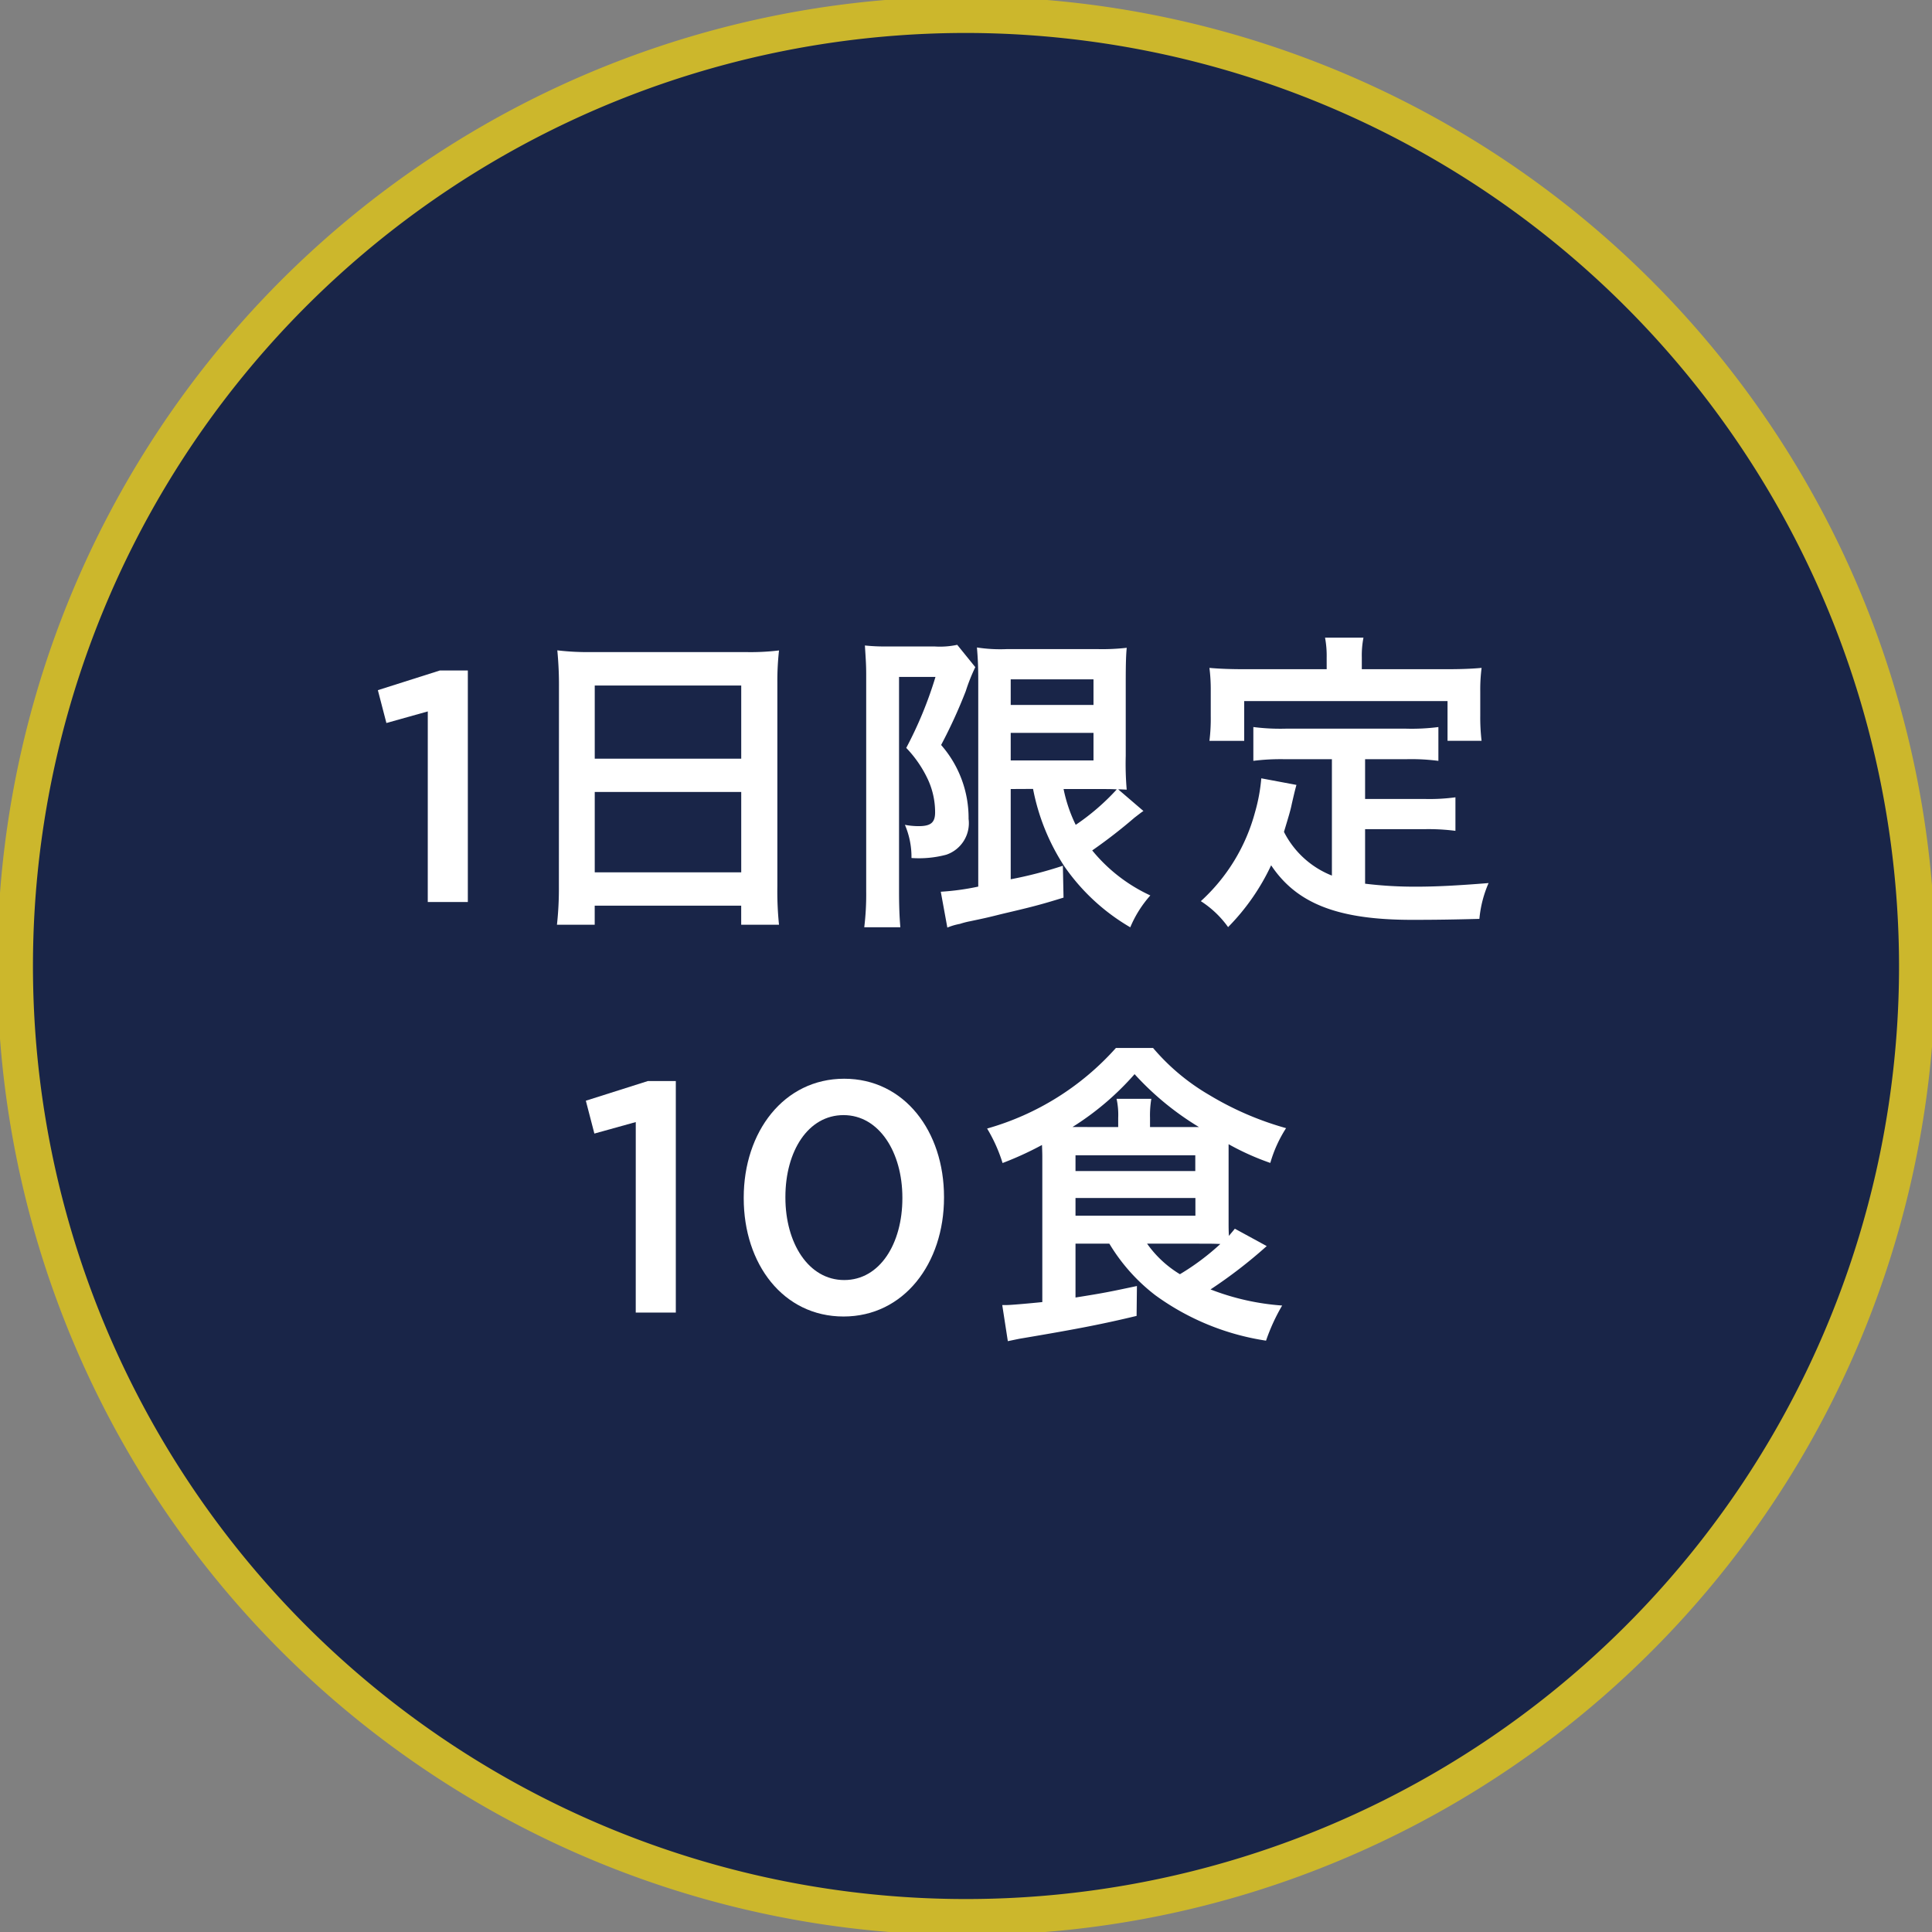
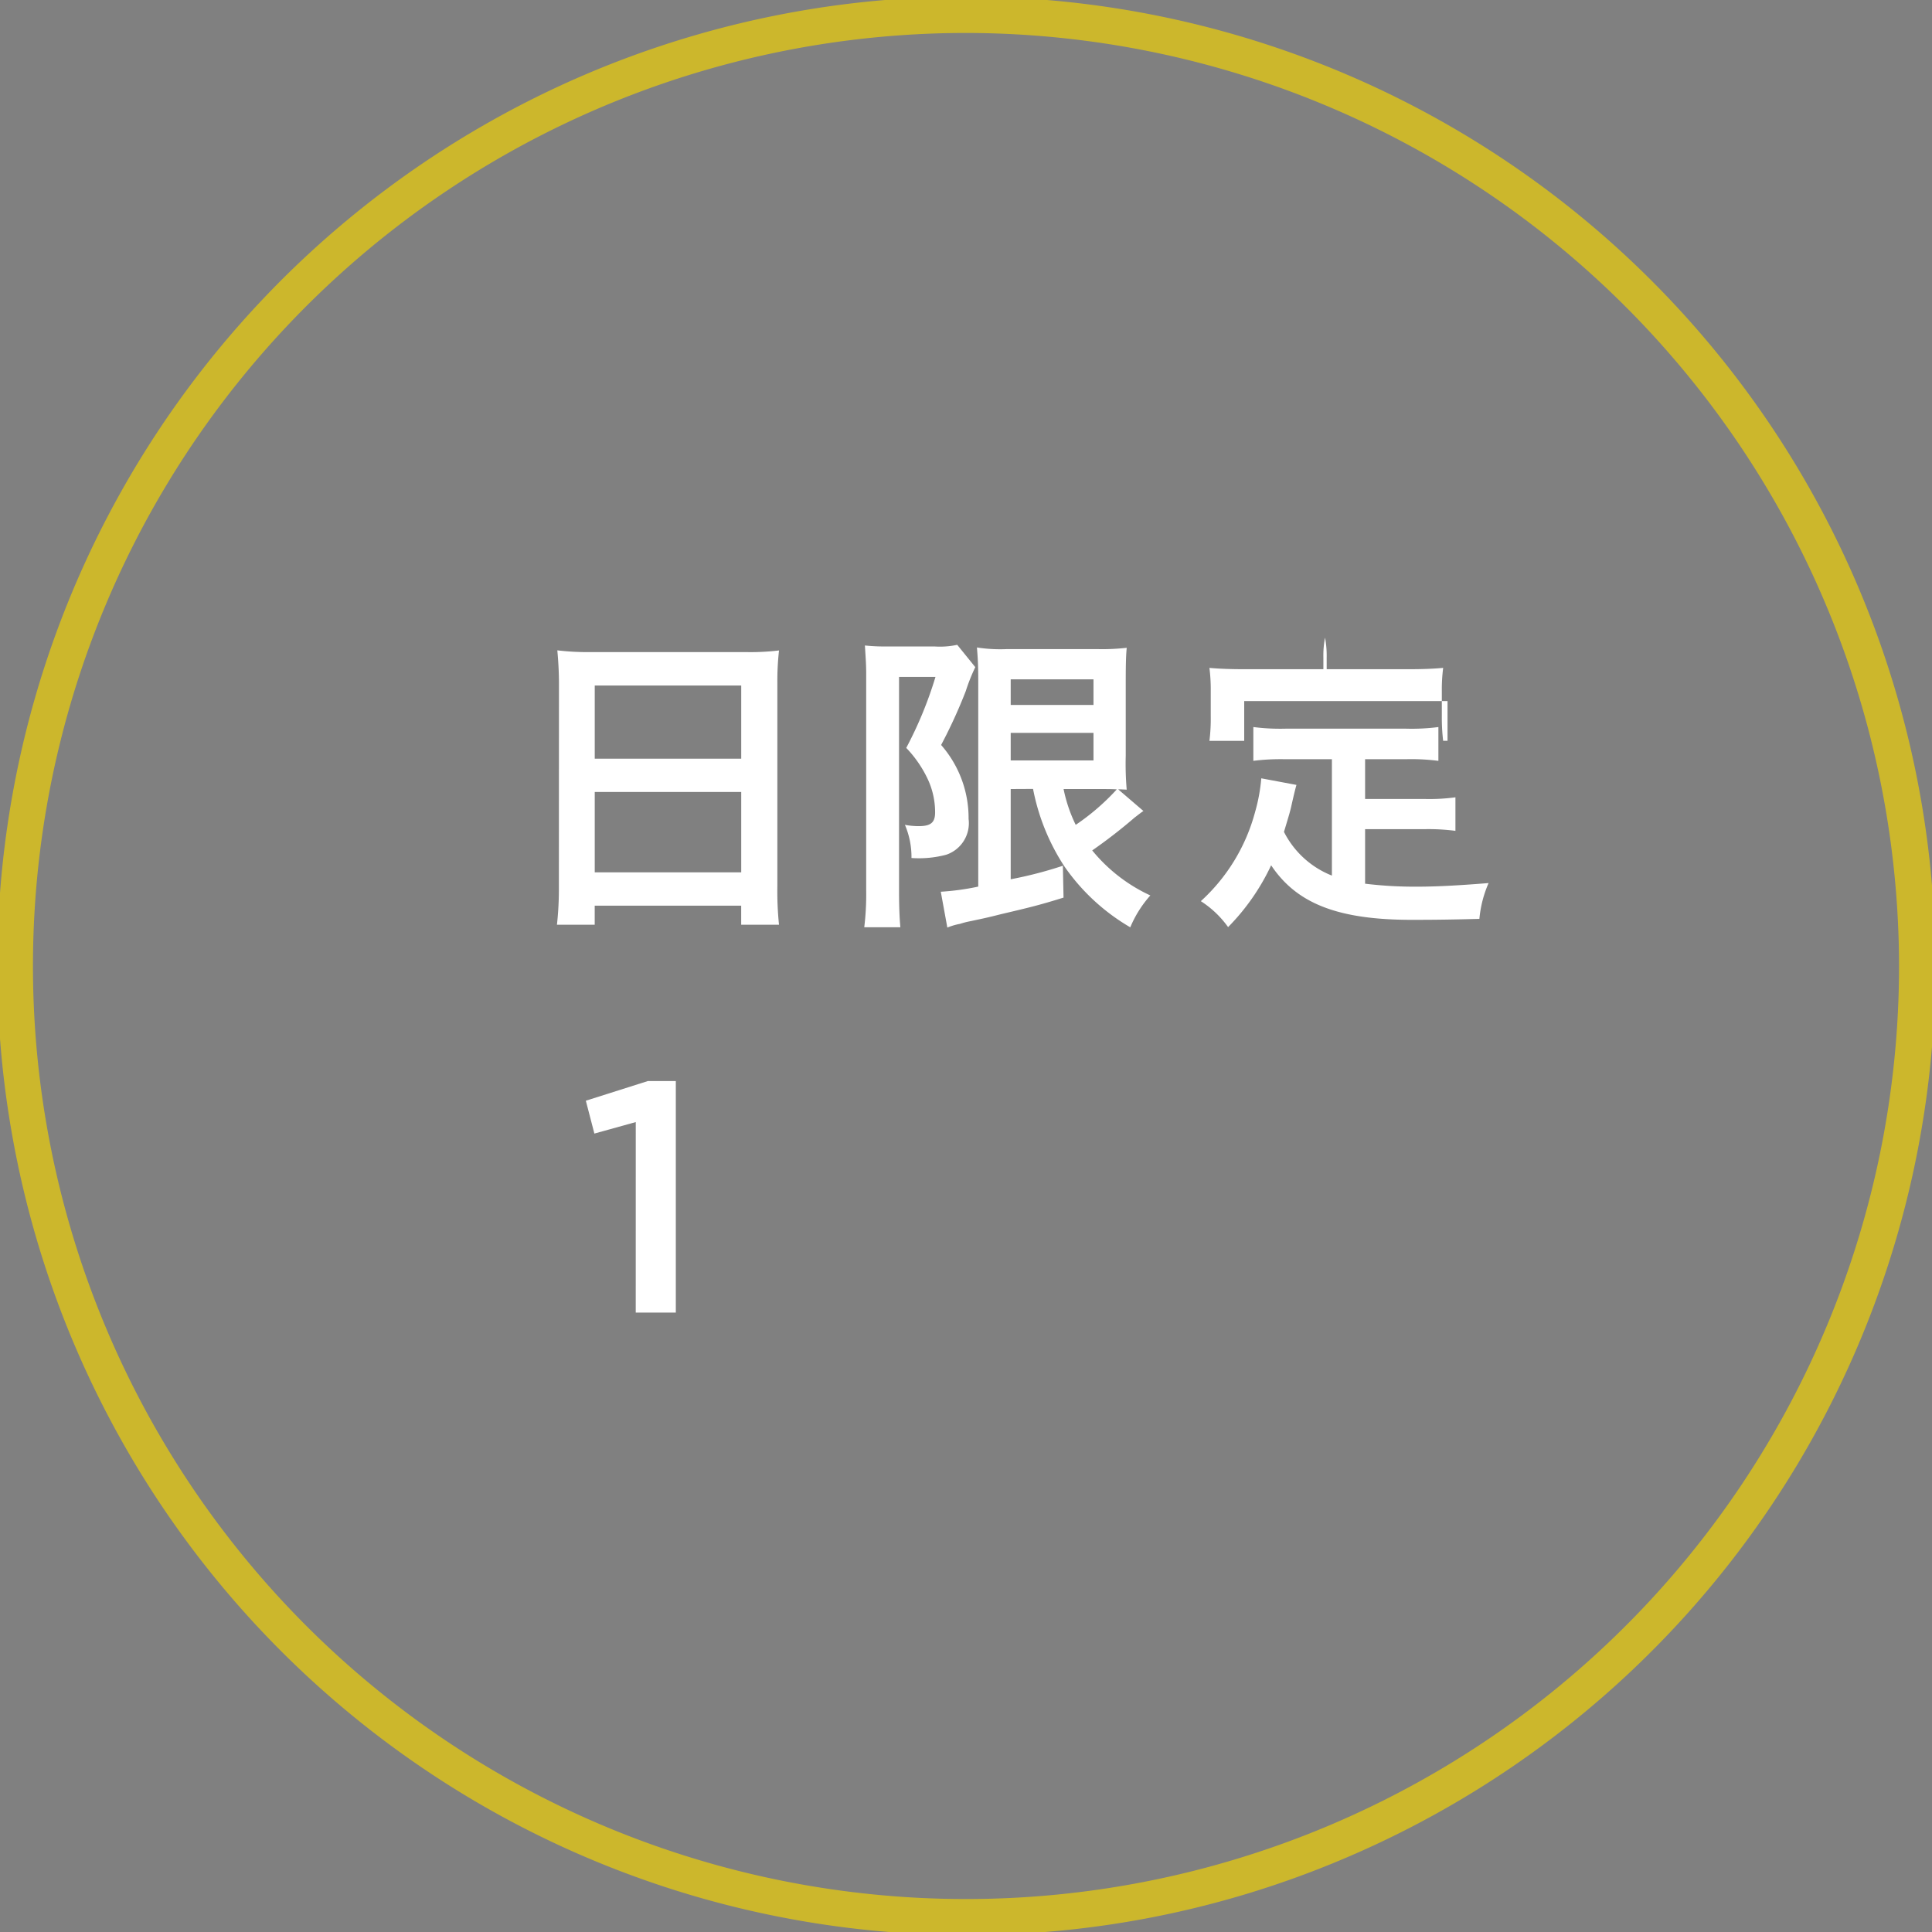
<svg xmlns="http://www.w3.org/2000/svg" id="only10" width="100" height="100" viewBox="0 0 100 100">
  <rect x="0" y="0" width="100" height="100" fill="#808080" stroke="none" />
  <defs>
    <clipPath id="clip-path">
      <rect id="長方形_1042" data-name="長方形 1042" width="100" height="100" fill="none" />
    </clipPath>
  </defs>
  <g id="グループ_378" data-name="グループ 378" clip-path="url(#clip-path)">
-     <path id="パス_539" data-name="パス 539" d="M99.39,50.162A49.227,49.227,0,1,1,50.162.934,49.228,49.228,0,0,1,99.39,50.162" transform="translate(-0.162 -0.162)" fill="#192548" />
    <path id="パス_540" data-name="パス 540" d="M50.162,100.323A50.175,50.175,0,0,1,30.637,3.942a50.174,50.174,0,0,1,39.05,92.439A49.848,49.848,0,0,1,50.162,100.323Zm0-98.455A48.294,48.294,0,1,0,98.456,50.162,48.348,48.348,0,0,0,50.162,1.868Z" transform="translate(-0.162 -0.162)" fill="#ccb72c" />
-     <path id="パス_541" data-name="パス 541" d="M26.237,44.089l-2.142.6-.442-1.7,3.213-1.02H28.31l0,11.984H26.236Z" transform="translate(-4.095 -7.266)" fill="#fff" />
    <path id="パス_542" data-name="パス 542" d="M34.968,42.461c0-.629-.035-1.207-.085-1.75A13.451,13.451,0,0,0,36.7,40.8l7.906,0a12.251,12.251,0,0,0,1.752-.084,14.172,14.172,0,0,0-.086,1.683l0,10.523a17.03,17.03,0,0,0,.085,1.99H44.4v-.986l-7.582,0v.986H34.864a17.039,17.039,0,0,0,.1-1.989ZM36.82,52.2l7.582,0V48.04l-7.582,0Zm0-5.882,7.582,0V42.532l-7.582,0Z" transform="translate(-6.036 -7.049)" fill="#fff" />
    <path id="パス_543" data-name="パス 543" d="M54.2,41.912c0-.494-.017-.714-.067-1.513a9.719,9.719,0,0,0,1.189.05h2.4a4.274,4.274,0,0,0,1.19-.084l.935,1.155a9.5,9.5,0,0,0-.493,1.241,26.164,26.164,0,0,1-1.276,2.788A5.734,5.734,0,0,1,59.5,49.376a1.722,1.722,0,0,1-1.156,1.853,5.5,5.5,0,0,1-1.8.17,4.223,4.223,0,0,0-.34-1.717,3.712,3.712,0,0,0,.714.068c.628,0,.849-.186.849-.714a4.061,4.061,0,0,0-.356-1.666A6.042,6.042,0,0,0,56.273,45.7a20.423,20.423,0,0,0,1.513-3.673H55.9l0,11.086c0,.681.017,1.292.068,1.87H54.1a14.025,14.025,0,0,0,.1-1.87Zm7.48,5.917V52.5a21.13,21.13,0,0,0,2.7-.7l.034,1.649c-1.207.375-1.683.493-3.2.849-.681.17-.748.188-1.632.374a4.351,4.351,0,0,0-.528.136A3.275,3.275,0,0,0,58.4,55l-.339-1.855A12.957,12.957,0,0,0,60,52.879l0-10.626c0-.766-.017-1.123-.068-1.751a7.893,7.893,0,0,0,1.564.084h4.659a11.214,11.214,0,0,0,1.53-.067c-.034.357-.051.748-.051,1.8v3.791a15.727,15.727,0,0,0,.05,1.751c-.34-.017-.34-.017-.442-.017l1.309,1.123c-.068.034-.323.238-.459.34a26.836,26.836,0,0,1-2.193,1.7,8.457,8.457,0,0,0,3.008,2.33,5.872,5.872,0,0,0-1.038,1.649,10.665,10.665,0,0,1-3.417-3.163,11.137,11.137,0,0,1-1.615-4Zm0-1.479h4.285V44.923H61.68Zm0-2.873h4.285V42.151H61.68Zm2.737,4.353a7.635,7.635,0,0,0,.628,1.853,11.859,11.859,0,0,0,2.126-1.836c-.238-.017-.528-.017-.8-.017Z" transform="translate(-9.366 -6.989)" fill="#fff" />
-     <path id="パス_544" data-name="パス 544" d="M81.954,46.208h-2.4a11.416,11.416,0,0,0-1.666.084v-1.75a10.9,10.9,0,0,0,1.665.085H85.8a10.827,10.827,0,0,0,1.666-.084v1.75a10.95,10.95,0,0,0-1.666-.086H83.672v2.058h3.06a10.026,10.026,0,0,0,1.616-.085v1.735a10.857,10.857,0,0,0-1.616-.086h-3.06v2.822a21.219,21.219,0,0,0,2.669.154c.935,0,2.041-.051,3.723-.187a5.973,5.973,0,0,0-.476,1.854c-1.309.034-2.228.05-3.485.05-3.826,0-5.967-.834-7.294-2.824a11.463,11.463,0,0,1-2.228,3.2,5.141,5.141,0,0,0-1.411-1.343,9.577,9.577,0,0,0,2.806-4.607,9.045,9.045,0,0,0,.323-1.751l1.819.341c-.068.256-.084.306-.237.969-.069.341-.136.561-.408,1.462a4.722,4.722,0,0,0,2.481,2.262Zm-.271-5.254a5.05,5.05,0,0,0-.084-1.038h1.989a4.78,4.78,0,0,0-.086,1.02v.613h4.4c.663,0,1.241-.017,1.8-.068a8.832,8.832,0,0,0-.069,1.206v1.276a10.353,10.353,0,0,0,.068,1.292H87.939V43.2l-10.524,0v2.057h-1.8a9.355,9.355,0,0,0,.068-1.292V42.687a8.973,8.973,0,0,0-.068-1.206c.561.05,1.139.068,1.819.068h4.25Z" transform="translate(-13.015 -6.911)" fill="#fff" />
+     <path id="パス_544" data-name="パス 544" d="M81.954,46.208h-2.4a11.416,11.416,0,0,0-1.666.084v-1.75a10.9,10.9,0,0,0,1.665.085H85.8a10.827,10.827,0,0,0,1.666-.084v1.75a10.95,10.95,0,0,0-1.666-.086H83.672v2.058h3.06a10.026,10.026,0,0,0,1.616-.085v1.735a10.857,10.857,0,0,0-1.616-.086h-3.06v2.822a21.219,21.219,0,0,0,2.669.154c.935,0,2.041-.051,3.723-.187a5.973,5.973,0,0,0-.476,1.854c-1.309.034-2.228.05-3.485.05-3.826,0-5.967-.834-7.294-2.824a11.463,11.463,0,0,1-2.228,3.2,5.141,5.141,0,0,0-1.411-1.343,9.577,9.577,0,0,0,2.806-4.607,9.045,9.045,0,0,0,.323-1.751l1.819.341c-.068.256-.084.306-.237.969-.069.341-.136.561-.408,1.462a4.722,4.722,0,0,0,2.481,2.262Zm-.271-5.254a5.05,5.05,0,0,0-.084-1.038a4.78,4.78,0,0,0-.086,1.02v.613h4.4c.663,0,1.241-.017,1.8-.068a8.832,8.832,0,0,0-.069,1.206v1.276a10.353,10.353,0,0,0,.068,1.292H87.939V43.2l-10.524,0v2.057h-1.8a9.355,9.355,0,0,0,.068-1.292V42.687a8.973,8.973,0,0,0-.068-1.206c.561.05,1.139.068,1.819.068h4.25Z" transform="translate(-13.015 -6.911)" fill="#fff" />
    <path id="パス_545" data-name="パス 545" d="M39.257,69.794l-2.142.595-.442-1.7,3.213-1.019H41.33l0,11.984H39.256Z" transform="translate(-6.35 -11.716)" fill="#fff" />
-     <path id="パス_546" data-name="パス 546" d="M46.556,73.714V73.68c0-3.4,2.073-6.153,5.2-6.153,3.112,0,5.167,2.719,5.167,6.12v.034c0,3.4-2.073,6.153-5.2,6.153s-5.167-2.72-5.167-6.12m8.212,0v-.034c0-2.347-1.206-4.269-3.044-4.27s-3.011,1.871-3.011,4.235v.034c0,2.347,1.19,4.268,3.044,4.268s3.011-1.9,3.011-4.233" transform="translate(-8.061 -11.692)" fill="#fff" />
-     <path id="パス_547" data-name="パス 547" d="M66.367,75.728v2.789c1.5-.238,1.734-.289,3.179-.595l-.017,1.547c-1.7.408-2.975.662-5.9,1.155-.222.034-.425.084-.765.152l-.289-1.87h.255c.187,0,1.156-.084,1.819-.153l0-7.4c0-.222,0-.323-.017-.731a16.91,16.91,0,0,1-2.04.934,8.089,8.089,0,0,0-.8-1.785A14.065,14.065,0,0,0,68.459,65.6h1.922a11.17,11.17,0,0,0,2.907,2.433,16.03,16.03,0,0,0,3.978,1.718,6.737,6.737,0,0,0-.816,1.8,13.383,13.383,0,0,1-2.159-.969v4c0,.306,0,.458.017.747.119-.153.17-.2.306-.374l1.65.9a24.848,24.848,0,0,1-2.908,2.243,12.674,12.674,0,0,0,3.707.834,9.923,9.923,0,0,0-.834,1.818A13.034,13.034,0,0,1,70.5,78.4a9.551,9.551,0,0,1-2.381-2.67Zm2.21-6.034v-.476a3.844,3.844,0,0,0-.085-.986h1.8a5.108,5.108,0,0,0-.068.986v.476h2.533a14.907,14.907,0,0,1-3.332-2.738,14.542,14.542,0,0,1-3.214,2.736Zm-2.21,4.59,6.206,0v-.918l-6.206,0Zm0-2.313,6.2,0v-.815l-6.2,0Zm3.705,3.758a5.637,5.637,0,0,0,1.7,1.582,12.539,12.539,0,0,0,2.091-1.564c-.357-.017-.595-.017-1-.017Z" transform="translate(-10.699 -11.358)" fill="#fff" />
  </g>
</svg>